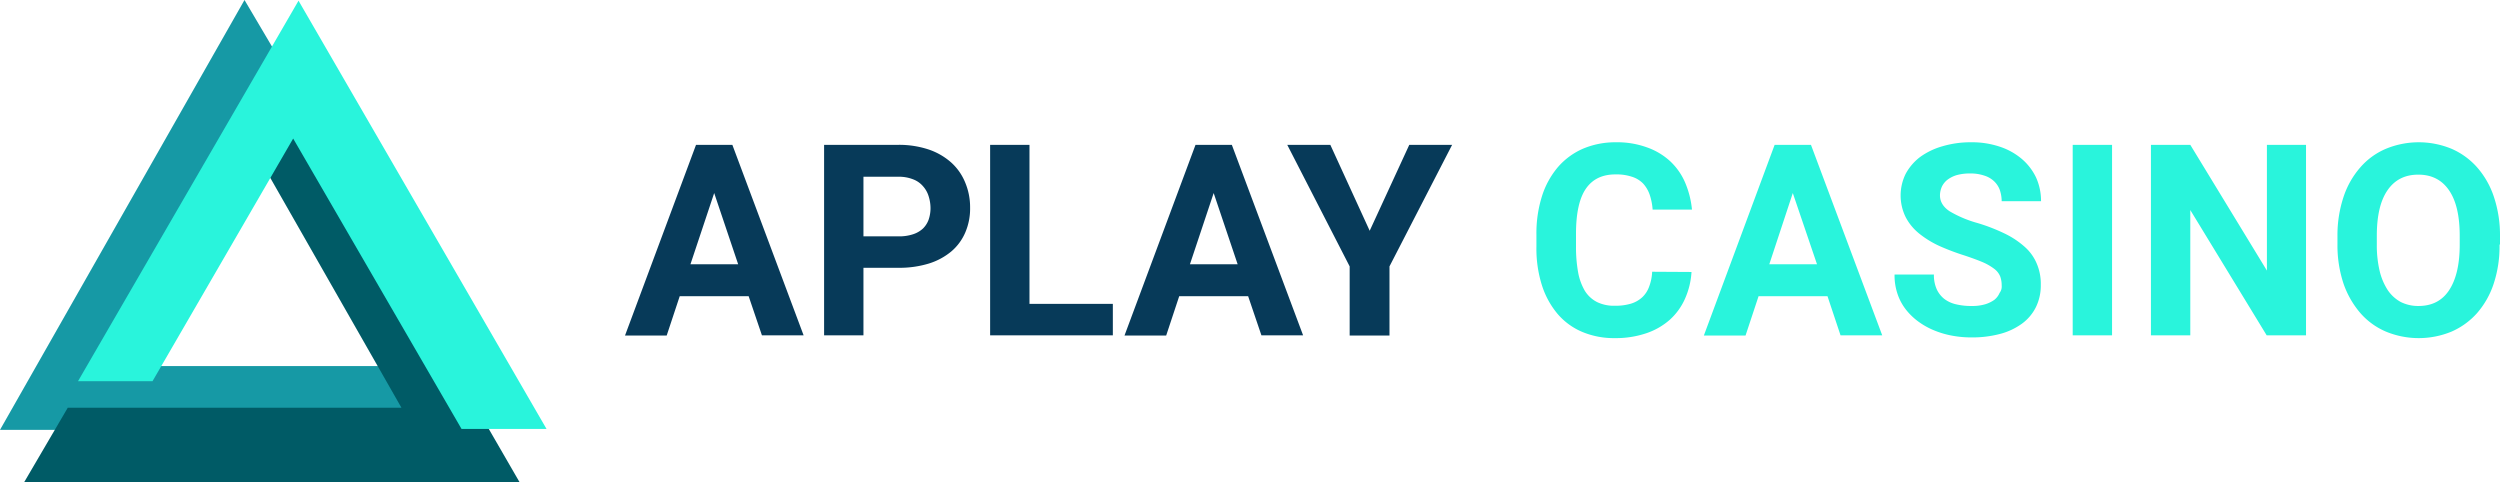
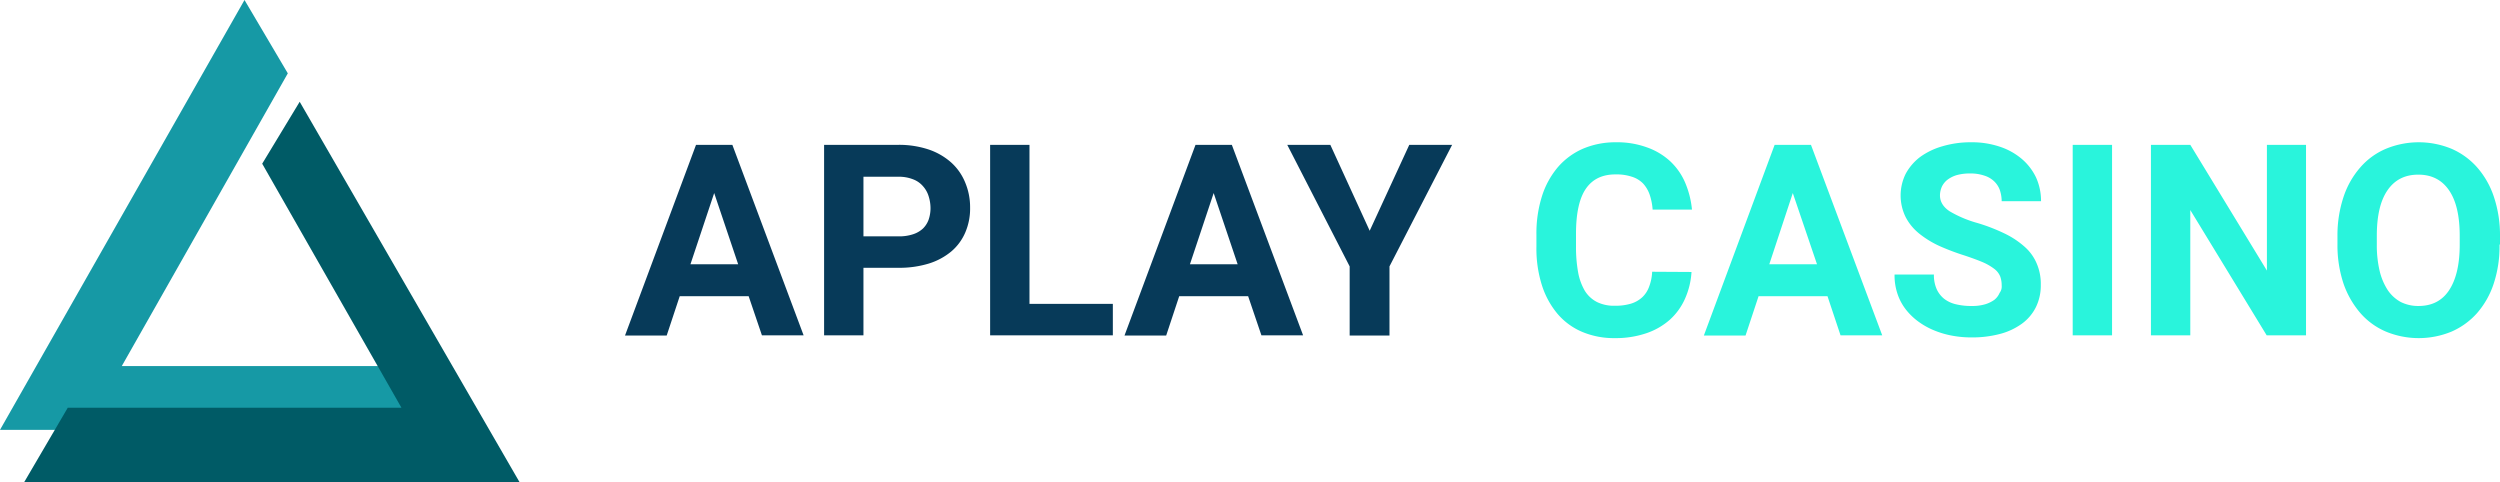
<svg xmlns="http://www.w3.org/2000/svg" viewBox="0 0 1073.6 207.2">
  <defs>
    <style>.a{fill:#1699a5;}.b{fill:#005b66;}.c{fill:#29f4dc;}.d{fill:#073a59;}</style>
  </defs>
  <path class="a" d="M109.1,2.8,4.1,187.4H191.6L176.8,160H56.4L127.7,34.3Z" transform="translate(-4.1 -2.8)" />
  <path class="b" d="M33.2,177.9H176.5L116.7,73.1l16.1-26.6L227.3,210H14.4Z" transform="translate(-4.1 -2.8)" />
-   <path class="c" d="M37.6,166.5h32L130,62.3,202.3,187h36.5L132.3,3.1Z" transform="translate(-4.1 -2.8)" />
  <path class="d" d="M325.6,130H296l-5.6,16.9H272.5L303,65h15.6l30.6,81.8H331.3Zm-25-13.7h20.5L310.8,85.7Zm74.3,1.7v28.8H358V65h31.9a40.32,40.32,0,0,1,13,2,28.09,28.09,0,0,1,9.7,5.6,23.48,23.48,0,0,1,6,8.6A27.37,27.37,0,0,1,420.7,92a25.86,25.86,0,0,1-2.1,10.7,22,22,0,0,1-6,8.1,28.11,28.11,0,0,1-9.7,5.2,43,43,0,0,1-13,1.8h-15Zm0-13.7H390a18.88,18.88,0,0,0,6.2-.9,11.36,11.36,0,0,0,4.3-2.5,10.21,10.21,0,0,0,2.4-3.8,15.25,15.25,0,0,0,.8-4.9,17,17,0,0,0-.8-5.1,11.38,11.38,0,0,0-2.4-4.3,10.42,10.42,0,0,0-4.3-3,16.37,16.37,0,0,0-6.2-1.1H374.9Zm71.3,29H482v13.5H429.3V65h16.9Zm93.9-3.3H510.5l-5.6,16.9H487L517.5,65h15.6l30.6,81.8H545.8Zm-25-13.7h20.5L525.3,85.7Zm77.2-14.4,17-36.9h18.4l-26.9,52.2v29.7H583.7V117.2L556.9,65h18.5Z" transform="translate(-4.1 -2.8)" />
  <path class="c" d="M730.5,119.6a32.93,32.93,0,0,1-2.8,11.5,26.65,26.65,0,0,1-6.5,9,29.41,29.41,0,0,1-10.1,5.8,40.7,40.7,0,0,1-13.5,2.1,35.11,35.11,0,0,1-14.1-2.7,28.42,28.42,0,0,1-10.6-7.8,36,36,0,0,1-6.7-12.4,52.22,52.22,0,0,1-2.3-16.3v-5.4A52.8,52.8,0,0,1,666.3,87a36.12,36.12,0,0,1,6.8-12.4,30.17,30.17,0,0,1,10.7-7.9,35.47,35.47,0,0,1,14.1-2.8,37.48,37.48,0,0,1,13.5,2.2,28.71,28.71,0,0,1,10,6,27.19,27.19,0,0,1,6.4,9.2,38.86,38.86,0,0,1,2.9,11.5H713.8a25,25,0,0,0-1.3-6.5,13.66,13.66,0,0,0-2.8-4.7,11.45,11.45,0,0,0-4.8-2.9,20.94,20.94,0,0,0-7.1-1c-5.7,0-9.9,2.1-12.7,6.2s-4.2,10.6-4.2,19.2v5.5a60.78,60.78,0,0,0,.9,11.1,24.26,24.26,0,0,0,2.9,8,13.31,13.31,0,0,0,5.2,4.8,16.53,16.53,0,0,0,7.7,1.6,23.1,23.1,0,0,0,6.9-.9,12.51,12.51,0,0,0,4.8-2.7,11.51,11.51,0,0,0,3-4.6,20.17,20.17,0,0,0,1.3-6.4ZM788.9,130H759.3l-5.6,16.9H735.8L766.2,65h15.6l30.6,81.8H794.5Zm-25-13.7h20.5L774,85.7Zm99.8,9.1a11.22,11.22,0,0,0-.6-3.8,7.71,7.71,0,0,0-2.4-3.2,23.42,23.42,0,0,0-4.9-2.9q-3.15-1.35-8.1-3a101.46,101.46,0,0,1-10.6-4,41.14,41.14,0,0,1-8.7-5.3,22.2,22.2,0,0,1-5.9-7.1,21,21,0,0,1,0-18.7,22.45,22.45,0,0,1,6.2-7.2,30.56,30.56,0,0,1,9.6-4.6,42.31,42.31,0,0,1,12.2-1.7,37.52,37.52,0,0,1,12.4,1.9,28.23,28.23,0,0,1,9.5,5.3,24,24,0,0,1,6.1,8,24.36,24.36,0,0,1,2.1,10.1H863.7a15.1,15.1,0,0,0-.8-4.8,9.7,9.7,0,0,0-2.5-3.8,10.78,10.78,0,0,0-4.2-2.4,18,18,0,0,0-6-.9,20.49,20.49,0,0,0-5.8.7,12.47,12.47,0,0,0-4,2,8.39,8.39,0,0,0-2.4,3,9.46,9.46,0,0,0-.8,3.7c0,2.7,1.4,5,4.1,6.8a49.17,49.17,0,0,0,12.1,5.1,78.63,78.63,0,0,1,11.8,4.6,37,37,0,0,1,8.5,5.7,19.81,19.81,0,0,1,5.1,7.2,21.89,21.89,0,0,1,1.7,9,21.18,21.18,0,0,1-2.1,9.6,19.51,19.51,0,0,1-6,7.1,28.21,28.21,0,0,1-9.4,4.4,46.33,46.33,0,0,1-12.2,1.5,44.32,44.32,0,0,1-8.1-.7,38.06,38.06,0,0,1-7.7-2.2,31.8,31.8,0,0,1-6.8-3.7,27.15,27.15,0,0,1-5.5-5.2,22.32,22.32,0,0,1-3.7-6.8,24.69,24.69,0,0,1-1.3-8.4h16.9a14.75,14.75,0,0,0,1.2,6.3,11.44,11.44,0,0,0,3.3,4.2,13.27,13.27,0,0,0,5.1,2.3,27.28,27.28,0,0,0,6.6.7,19.32,19.32,0,0,0,5.7-.7,13.51,13.51,0,0,0,4-1.9,7.56,7.56,0,0,0,2.3-3,4.53,4.53,0,0,0,.9-3.2Zm47.4,21.4H894.2V65h16.9Zm83.3,0H977.5L944.7,93v53.8H927.8V65h16.9l32.9,54V65h16.8Zm83.1-39a51.17,51.17,0,0,1-2.5,16.8,36.66,36.66,0,0,1-7.1,12.6,31.55,31.55,0,0,1-11,8,36.9,36.9,0,0,1-28.2,0,30.34,30.34,0,0,1-11-8,38.81,38.81,0,0,1-7.2-12.6,52,52,0,0,1-2.6-16.8v-3.6a52,52,0,0,1,2.6-16.8,36.62,36.62,0,0,1,7.2-12.7,30,30,0,0,1,11-8,36.9,36.9,0,0,1,28.2,0,31.21,31.21,0,0,1,11,8,36.62,36.62,0,0,1,7.2,12.7,52,52,0,0,1,2.6,16.8v3.6Zm-17.1-3.7c0-8.6-1.5-15.1-4.6-19.6s-7.5-6.7-13.2-6.7-10.1,2.2-13.2,6.7-4.6,11-4.6,19.6v3.7a47.76,47.76,0,0,0,1.2,11.3,26.29,26.29,0,0,0,3.5,8.3,16,16,0,0,0,5.6,5.1,16.69,16.69,0,0,0,7.6,1.7c5.7,0,10.1-2.2,13.1-6.7s4.6-11,4.6-19.6Z" transform="translate(-4.1 -2.8)" />
</svg>